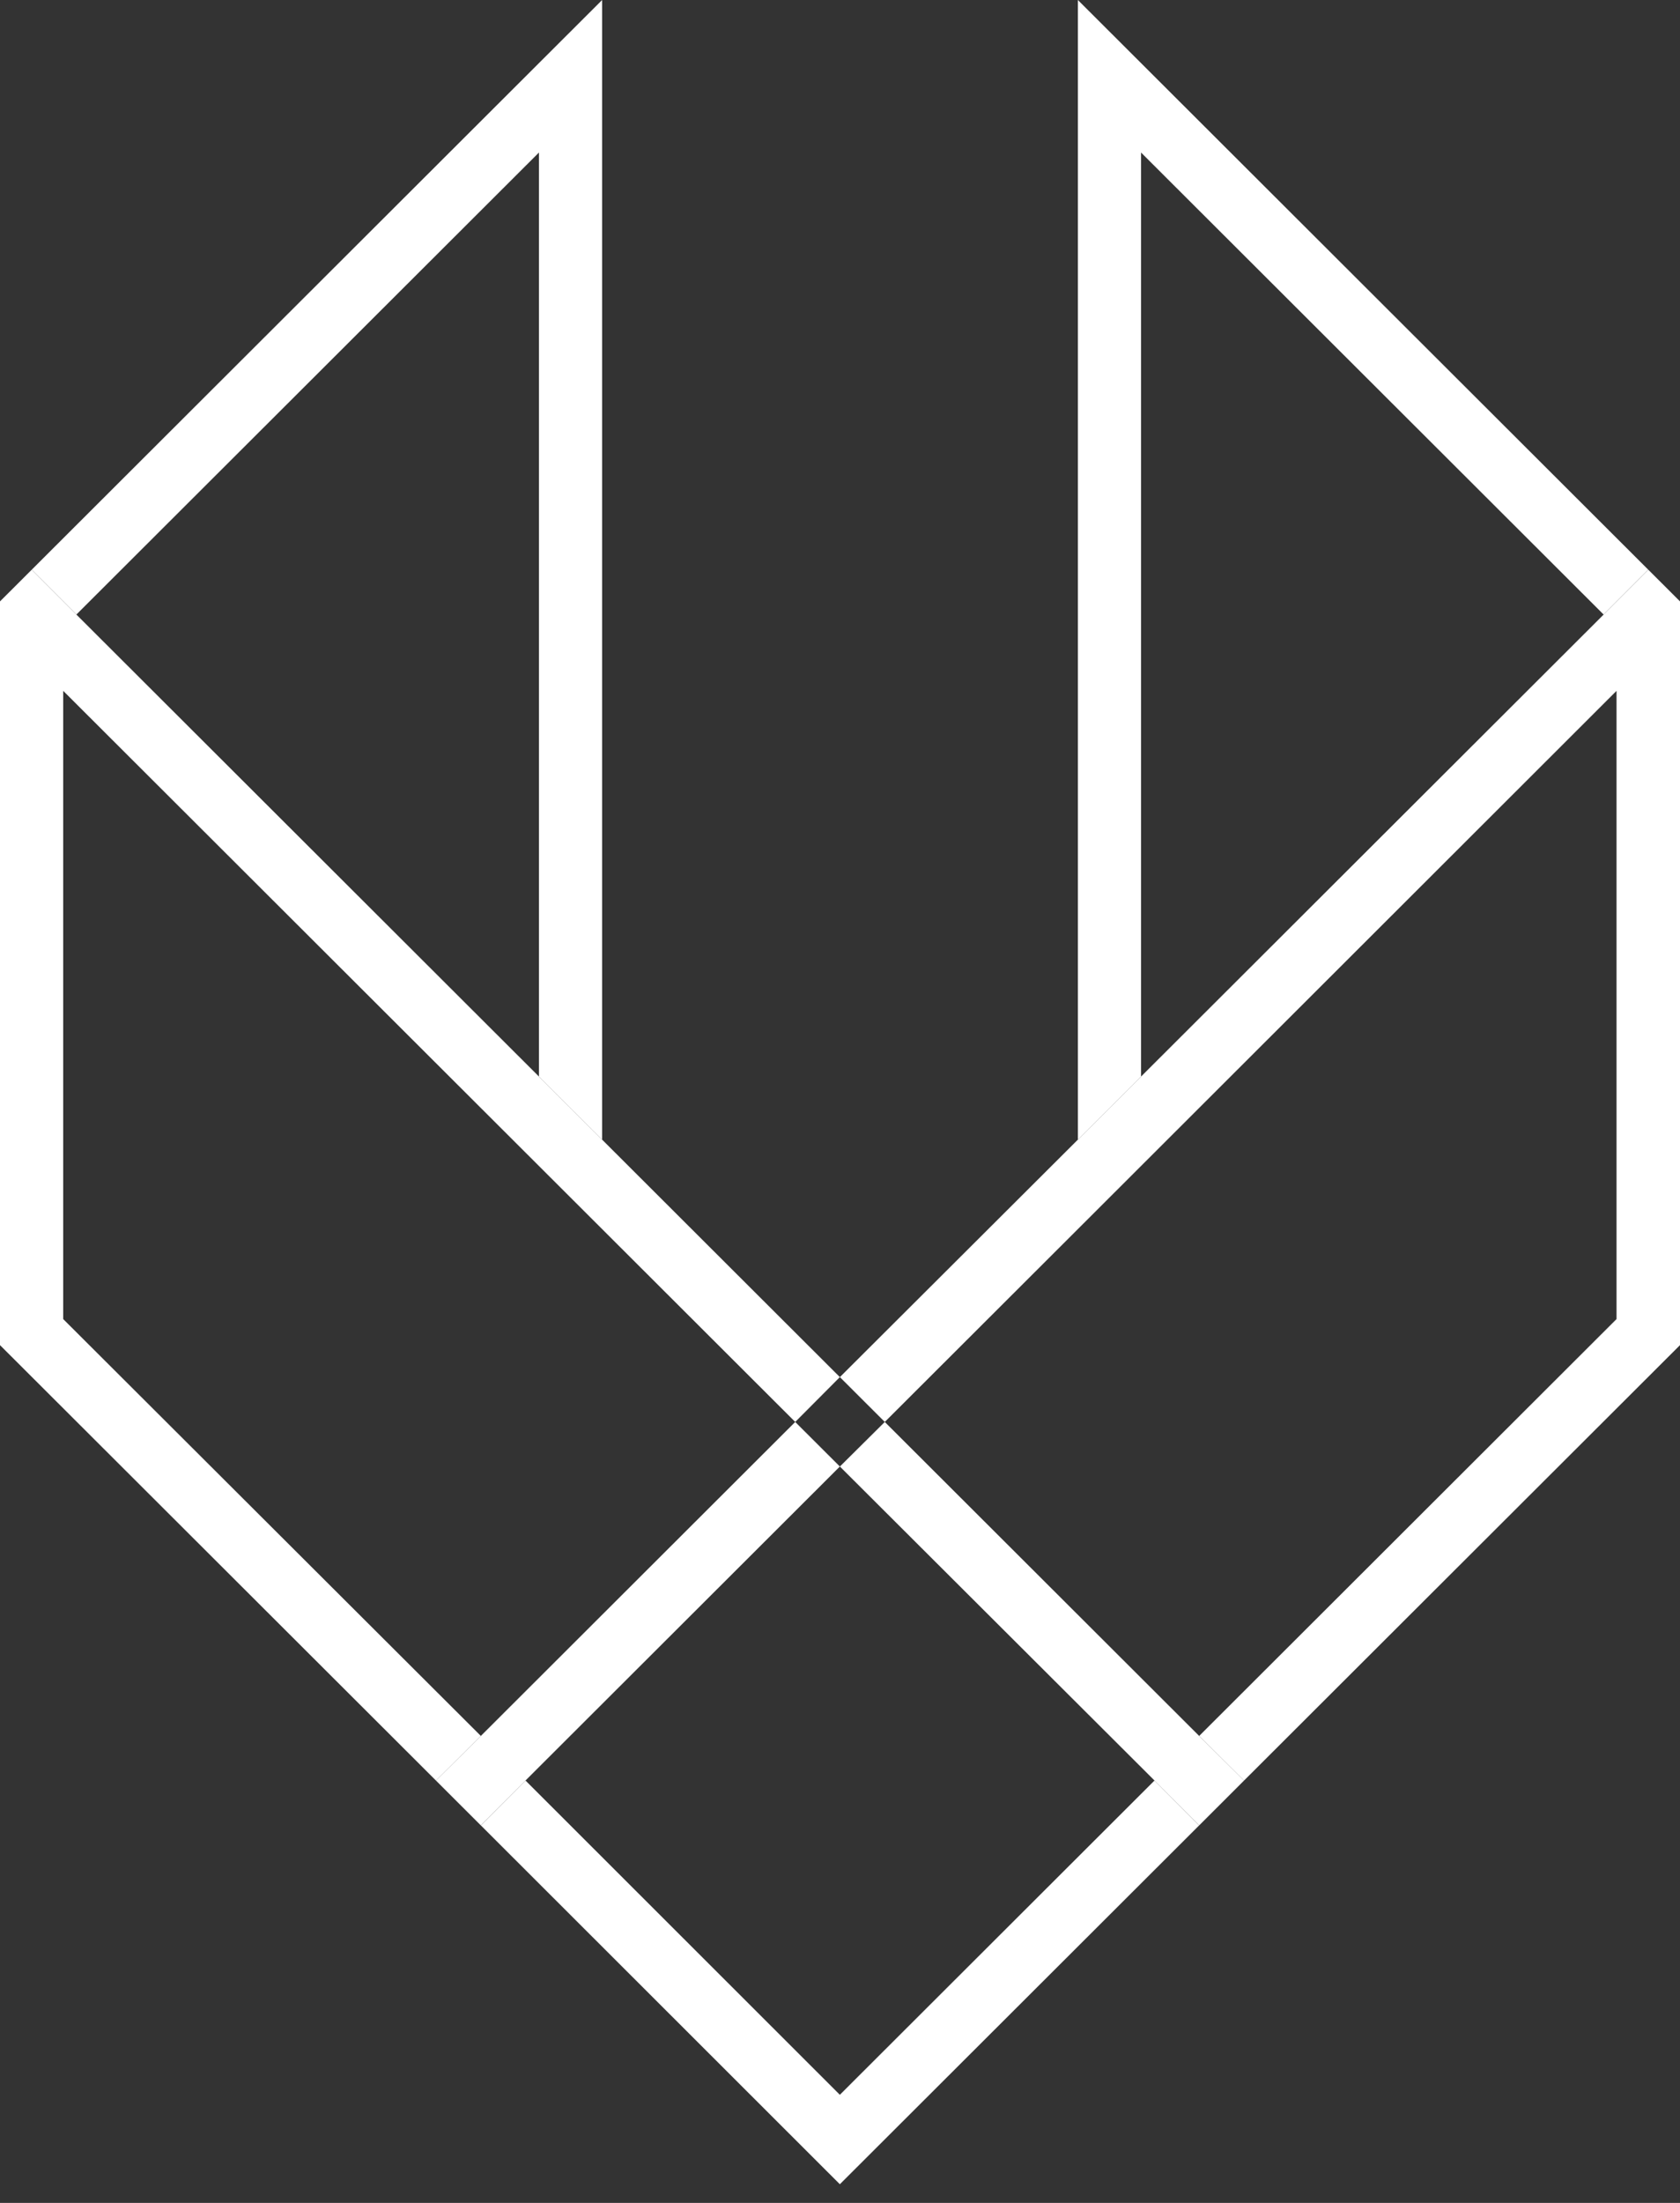
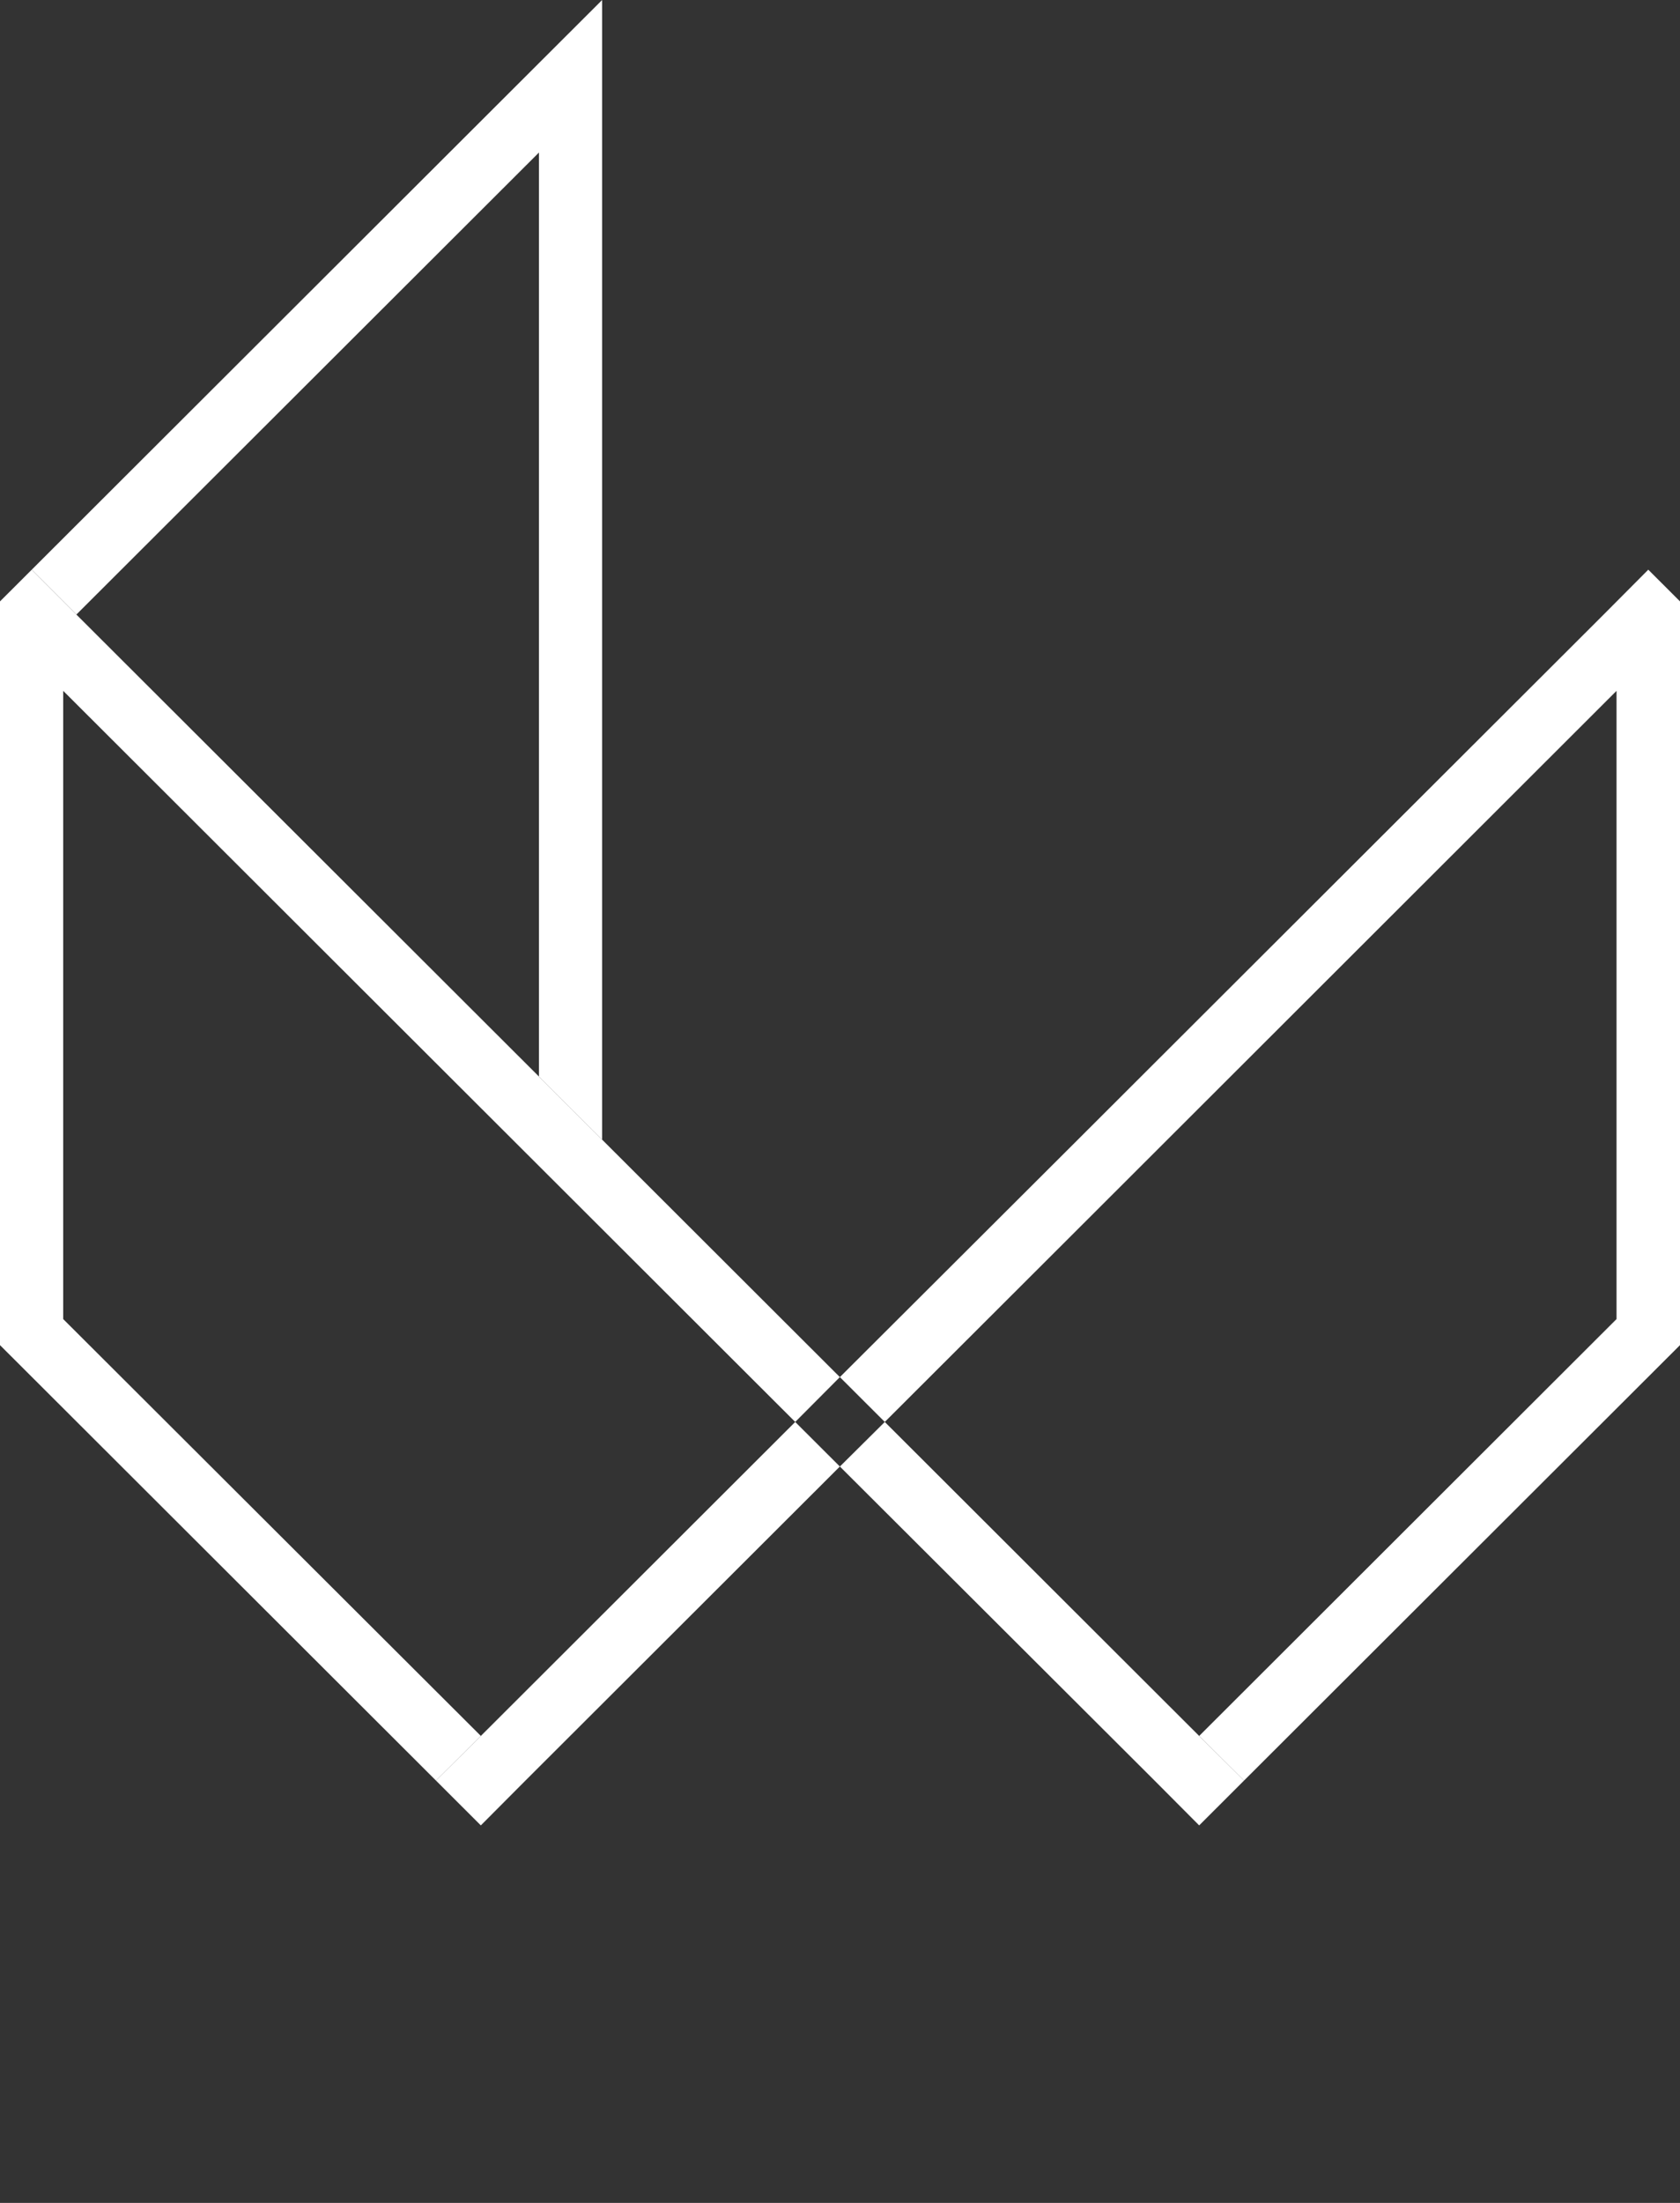
<svg xmlns="http://www.w3.org/2000/svg" width="58" height="76" viewBox="0 0 58 76" fill="none">
  <rect x="0" y="0" width="58" height="76" fill="#333333" stroke="none" />
  <path d="M2.637 21.202L18.606 5.263V37.141L20.788 39.318V0L1.096 19.654L2.637 21.202Z" fill="white" />
-   <path d="M37.212 0V39.318L39.394 37.141V5.263L55.363 21.202L56.904 19.654L37.212 0Z" fill="white" />
  <path d="M56.905 19.654L55.364 21.202L39.394 37.14L37.212 39.318L28.996 47.51L30.546 49.057L37.212 42.404L55.809 23.834V45.508L41.4 59.89L42.95 61.428L58 46.407V21.656V20.748L56.905 19.654Z" fill="white" />
  <path d="M27.454 49.057L28.995 47.51L20.788 39.318L18.606 37.14L2.637 21.202L1.096 19.654L0 20.748V21.656V46.407L15.05 61.428L16.601 59.89L2.182 45.508V23.834L27.454 49.057Z" fill="white" />
-   <path d="M2.637 21.202L18.606 37.141L2.637 21.202Z" fill="white" />
-   <path d="M28.995 72.27L18.142 61.428L16.601 62.976L28.995 75.356L41.399 62.976L39.858 61.428L28.995 72.27Z" fill="white" />
  <path d="M30.546 49.057L28.996 50.595L39.858 61.428L41.4 62.976L42.95 61.428L41.4 59.89L30.546 49.057Z" fill="white" />
  <path d="M28.995 50.595L27.454 49.057L16.6 59.89L15.05 61.428L16.6 62.976L18.142 61.428L28.995 50.595Z" fill="white" />
</svg>